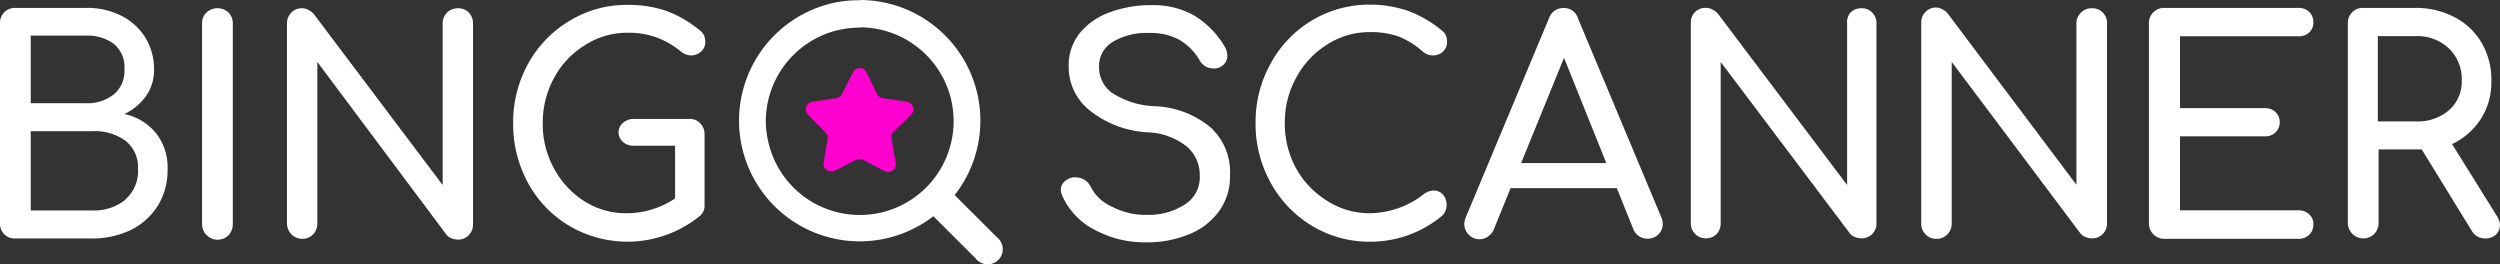
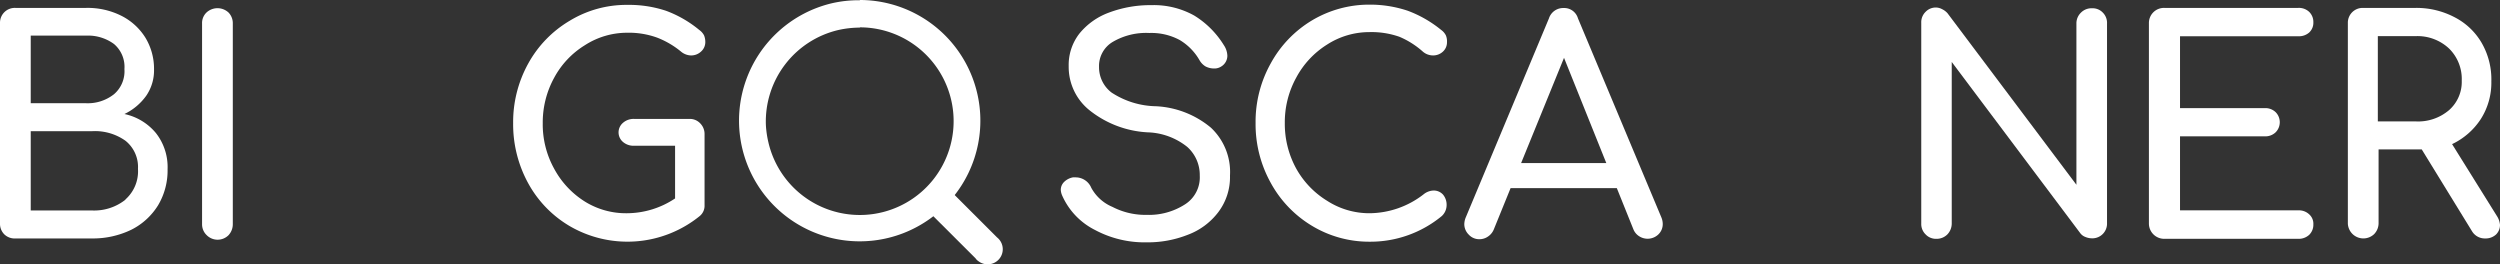
<svg xmlns="http://www.w3.org/2000/svg" viewBox="0 0 199.31 21.07">
  <rect x="0" y="0" width="199.31" height="21.07" fill="#333333" stroke="none" />
  <defs>
    <style>.cls-1{fill:#fff;}.cls-2{fill:#ff00d0;}</style>
  </defs>
  <g id="Layer_2" data-name="Layer 2">
    <g id="Header_Nav" data-name="Header / Nav">
      <g id="Layer_1-2" data-name="Layer 1-2">
        <path class="cls-1" d="M95.21,1.24A7.19,7.19,0,0,1,97.57,3.6a1.6,1.6,0,0,1,.28.85,1,1,0,0,1-.47.84,1,1,0,0,1-.61.17,1.45,1.45,0,0,1-.67-.17,1.38,1.38,0,0,1-.47-.49,4.44,4.44,0,0,0-1.58-1.61,4.76,4.76,0,0,0-2.42-.56,5.25,5.25,0,0,0-2.9.7,2.23,2.23,0,0,0-1.11,2,2.53,2.53,0,0,0,1,2.05,6.66,6.66,0,0,0,3.54,1.09,7.39,7.39,0,0,1,4.38,1.71A4.84,4.84,0,0,1,98.06,14a4.62,4.62,0,0,1-.93,2.91,5.43,5.43,0,0,1-2.44,1.81,8.65,8.65,0,0,1-3.26.6,8.39,8.39,0,0,1-4.16-1,5.61,5.61,0,0,1-2.58-2.71,1.31,1.31,0,0,1-.12-.47.88.88,0,0,1,.26-.63,1.36,1.36,0,0,1,.71-.37h.23a1.35,1.35,0,0,1,1.23.83,3.41,3.41,0,0,0,1.68,1.52,5.71,5.71,0,0,0,2.75.64,5.3,5.3,0,0,0,3-.81A2.55,2.55,0,0,0,95.65,14a3,3,0,0,0-1-2.29,5.29,5.29,0,0,0-3.17-1.16,8.11,8.11,0,0,1-4.57-1.72A4.43,4.43,0,0,1,85.2,5.27a4.07,4.07,0,0,1,.86-2.6A5.46,5.46,0,0,1,88.42,1,9.36,9.36,0,0,1,91.78.41,6.63,6.63,0,0,1,95.21,1.24Z" />
        <path class="cls-1" d="M112.24.86a9.4,9.4,0,0,1,2.66,1.53,1.18,1.18,0,0,1,.37.43,1.23,1.23,0,0,1,.09.54,1,1,0,0,1-.33.76,1.14,1.14,0,0,1-.76.3,1.25,1.25,0,0,1-.83-.3,6.73,6.73,0,0,0-1.88-1.19,6.72,6.72,0,0,0-2.39-.37,6.21,6.21,0,0,0-3.38,1,7,7,0,0,0-2.45,2.63,7.37,7.37,0,0,0-.91,3.62,7.41,7.41,0,0,0,.91,3.63A7,7,0,0,0,105.79,16a6.21,6.21,0,0,0,3.38,1,7.11,7.11,0,0,0,4.34-1.52,1.32,1.32,0,0,1,.76-.29,1,1,0,0,1,.77.32,1.26,1.26,0,0,1,.29.84,1.2,1.2,0,0,1-.38.87,8.94,8.94,0,0,1-5.78,2.05A8.82,8.82,0,0,1,104.59,18a9.05,9.05,0,0,1-3.28-3.42,9.63,9.63,0,0,1-1.21-4.78,9.52,9.52,0,0,1,1.21-4.75,9.05,9.05,0,0,1,3.28-3.42A8.9,8.9,0,0,1,109.17.37,9.44,9.44,0,0,1,112.24.86Z" />
        <path class="cls-1" d="M132.56,17.84a1.13,1.13,0,0,1-.35.85,1.24,1.24,0,0,1-1.52.15,1.17,1.17,0,0,1-.47-.56L128.9,15h-8.47l-1.35,3.32a1.25,1.25,0,0,1-.47.55,1.17,1.17,0,0,1-.66.2,1.12,1.12,0,0,1-.86-.37,1.17,1.17,0,0,1-.35-.85,1.52,1.52,0,0,1,.13-.55l6.62-15.84a1.19,1.19,0,0,1,1.16-.82,1.14,1.14,0,0,1,1.15.82l6.65,15.87A1.35,1.35,0,0,1,132.56,17.84ZM128.06,13l-3.37-8.39L121.27,13Z" />
-         <path class="cls-1" d="M147.53,1a1.17,1.17,0,0,1,.87-.34,1.12,1.12,0,0,1,.86.34,1.19,1.19,0,0,1,.34.88v16A1.17,1.17,0,0,1,148.47,19h-.07a1.4,1.4,0,0,1-.53-.11.85.85,0,0,1-.41-.31L137.18,4.94V17.82a1.25,1.25,0,0,1-.35.87A1.2,1.2,0,0,1,136,19a1.13,1.13,0,0,1-.85-.35,1.15,1.15,0,0,1-.35-.87v-16A1.16,1.16,0,0,1,135.1,1,1.12,1.12,0,0,1,136,.63a1.06,1.06,0,0,1,.52.13,1.31,1.31,0,0,1,.43.32l10.31,13.67V1.85A1.16,1.16,0,0,1,147.53,1Z" />
        <path class="cls-1" d="M165.91,1a1.17,1.17,0,0,1,.87-.34,1.12,1.12,0,0,1,.86.34,1.15,1.15,0,0,1,.34.88v16A1.17,1.17,0,0,1,166.86,19h-.08a1.4,1.4,0,0,1-.53-.11.9.9,0,0,1-.41-.31L155.6,4.94V17.82a1.25,1.25,0,0,1-.35.87,1.2,1.2,0,0,1-.88.35,1.13,1.13,0,0,1-.85-.35,1.15,1.15,0,0,1-.35-.87v-16a1.16,1.16,0,0,1,.35-.88,1.12,1.12,0,0,1,.85-.34,1.06,1.06,0,0,1,.46.13,1.38,1.38,0,0,1,.43.32l10.28,13.68V1.85A1.18,1.18,0,0,1,165.91,1Z" />
        <path class="cls-1" d="M184.1,17.09a1,1,0,0,1,.33.8,1.12,1.12,0,0,1-.33.83,1.23,1.23,0,0,1-.88.32H172.55a1.22,1.22,0,0,1-1.23-1.2v-16A1.2,1.2,0,0,1,172.55.63h10.67a1.19,1.19,0,0,1,.88.32,1.12,1.12,0,0,1,.33.83,1.06,1.06,0,0,1-.33.81,1.23,1.23,0,0,1-.88.3H173.8V8.62h6.76a1.18,1.18,0,0,1,.86.32,1.14,1.14,0,0,1,0,1.61h0a1.18,1.18,0,0,1-.86.32H173.8v5.9h9.42A1.19,1.19,0,0,1,184.1,17.09Z" />
        <path class="cls-1" d="M199.31,17.93a1.07,1.07,0,0,1-.31.76,1.22,1.22,0,0,1-.87.32,1.19,1.19,0,0,1-1.06-.59l-4-6.51h-3.44v5.88a1.25,1.25,0,0,1-.35.87,1.24,1.24,0,0,1-2.1-.83v-16A1.18,1.18,0,0,1,188.35.63h4.25a6.54,6.54,0,0,1,3.12.76,5.28,5.28,0,0,1,2.14,2.05,5.81,5.81,0,0,1,.76,3.05,5.39,5.39,0,0,1-.84,3,5.58,5.58,0,0,1-2.29,2l3.61,5.79A1.54,1.54,0,0,1,199.31,17.93ZM192.6,9.68a3.8,3.8,0,0,0,2.66-.91,3,3,0,0,0,1-2.34,3.4,3.4,0,0,0-1-2.55,3.67,3.67,0,0,0-2.64-1h-3.05V9.68Z" />
        <path class="cls-1" d="M9.66,1.25A4.79,4.79,0,0,1,11.59,3a4.79,4.79,0,0,1,.69,2.53,3.57,3.57,0,0,1-.62,2.1A4.55,4.55,0,0,1,9.92,9.09a4.46,4.46,0,0,1,2.52,1.53,4.39,4.39,0,0,1,.92,2.87,5.41,5.41,0,0,1-.76,2.88,5.29,5.29,0,0,1-2.12,1.94,7,7,0,0,1-3.13.7H1.25a1.19,1.19,0,0,1-.9-.32A1.19,1.19,0,0,1,0,17.82v-16A1.18,1.18,0,0,1,1.23.63H6.87A6,6,0,0,1,9.66,1.25ZM9.09,7.51a2.41,2.41,0,0,0,.83-2,2.39,2.39,0,0,0-.83-2,3.49,3.49,0,0,0-2.22-.67H2.45V8.23H6.87A3.37,3.37,0,0,0,9.09,7.51ZM10,15.9a3,3,0,0,0,1-2.44,2.67,2.67,0,0,0-1-2.24,4.19,4.19,0,0,0-2.68-.76H2.45v6.32h4.9A4,4,0,0,0,10,15.92Z" />
        <path class="cls-1" d="M16.46,1a1.29,1.29,0,0,1,1.76,0,1.22,1.22,0,0,1,.34.88v16a1.29,1.29,0,0,1-.34.87,1.23,1.23,0,0,1-1.74,0,1.19,1.19,0,0,1-.37-.87v-16A1.16,1.16,0,0,1,16.46,1Z" />
-         <path class="cls-1" d="M35.64,1a1.21,1.21,0,0,1,.88-.34,1.12,1.12,0,0,1,.85.34,1.22,1.22,0,0,1,.34.88v16a1.18,1.18,0,0,1-.34.87,1.15,1.15,0,0,1-.86.35,1.4,1.4,0,0,1-.53-.11.85.85,0,0,1-.41-.31L25.3,4.94V17.82a1.24,1.24,0,0,1-.34.87,1.23,1.23,0,0,1-1.72,0,1.27,1.27,0,0,1-.36-.88v-16A1.2,1.2,0,0,1,23.23,1a1.12,1.12,0,0,1,.84-.34,1.06,1.06,0,0,1,.52.13,1.46,1.46,0,0,1,.42.32L35.29,14.75V1.85A1.2,1.2,0,0,1,35.64,1Z" />
        <path class="cls-1" d="M55.82,9.83a1.2,1.2,0,0,1,.35.89v5.63a1.06,1.06,0,0,1-.38.87,9.15,9.15,0,0,1-10.38.8,8.93,8.93,0,0,1-3.3-3.41,9.79,9.79,0,0,1-1.2-4.79,9.64,9.64,0,0,1,1.2-4.75,9,9,0,0,1,3.3-3.41A8.68,8.68,0,0,1,50,.39a9.34,9.34,0,0,1,3.1.47,9.12,9.12,0,0,1,2.65,1.53,1.21,1.21,0,0,1,.38.43,1.4,1.4,0,0,1,.1.54,1,1,0,0,1-.35.76,1.15,1.15,0,0,1-.81.3,1.3,1.3,0,0,1-.77-.3A6.89,6.89,0,0,0,52.39,3,6.62,6.62,0,0,0,50,2.61a6.21,6.21,0,0,0-3.38,1A6.85,6.85,0,0,0,44.18,6.2a7.4,7.4,0,0,0-.91,3.62,7.3,7.3,0,0,0,.91,3.63,7,7,0,0,0,2.45,2.62A6.21,6.21,0,0,0,50,17a6.94,6.94,0,0,0,3.82-1.18v-4.2H50.55a1.29,1.29,0,0,1-.88-.3,1,1,0,0,1,0-1.53,1.28,1.28,0,0,1,.88-.31H55A1.13,1.13,0,0,1,55.82,9.83Z" />
-         <path class="cls-2" d="M69.08,5.77l.85,1.73a.61.61,0,0,0,.46.33l1.9.28a.6.6,0,0,1,.52.69.59.59,0,0,1-.18.35L71.25,10.5a.63.63,0,0,0-.17.54L71.41,13a.63.63,0,0,1-.51.71.56.56,0,0,1-.38-.07l-1.71-.89a.58.58,0,0,0-.57,0l-1.69.86a.62.62,0,0,1-.83-.28.63.63,0,0,1-.06-.33l.32-1.9a.59.59,0,0,0-.18-.54L64.43,9.15a.62.62,0,0,1,0-.87.65.65,0,0,1,.34-.17l1.9-.28a.61.61,0,0,0,.46-.33L68,5.77a.61.61,0,0,1,.82-.28A.63.63,0,0,1,69.08,5.77Z" />
        <path class="cls-1" d="M68.55,2.18a7.48,7.48,0,1,1-7.29,9.17,7.94,7.94,0,0,1-.2-1.37,7.49,7.49,0,0,1,5.79-7.59,8,8,0,0,1,1.7-.19m0-2.18h0a9.48,9.48,0,0,0-2.19.23A9.62,9.62,0,1,0,68.55,0Z" />
        <path class="cls-1" d="M73.82,16.15a1.2,1.2,0,0,1,2.05-.84l3.61,3.61A1.2,1.2,0,1,1,78,20.82a.84.84,0,0,1-.23-.23L74.17,17A1.21,1.21,0,0,1,73.82,16.15Z" />
      </g>
    </g>
  </g>
</svg>